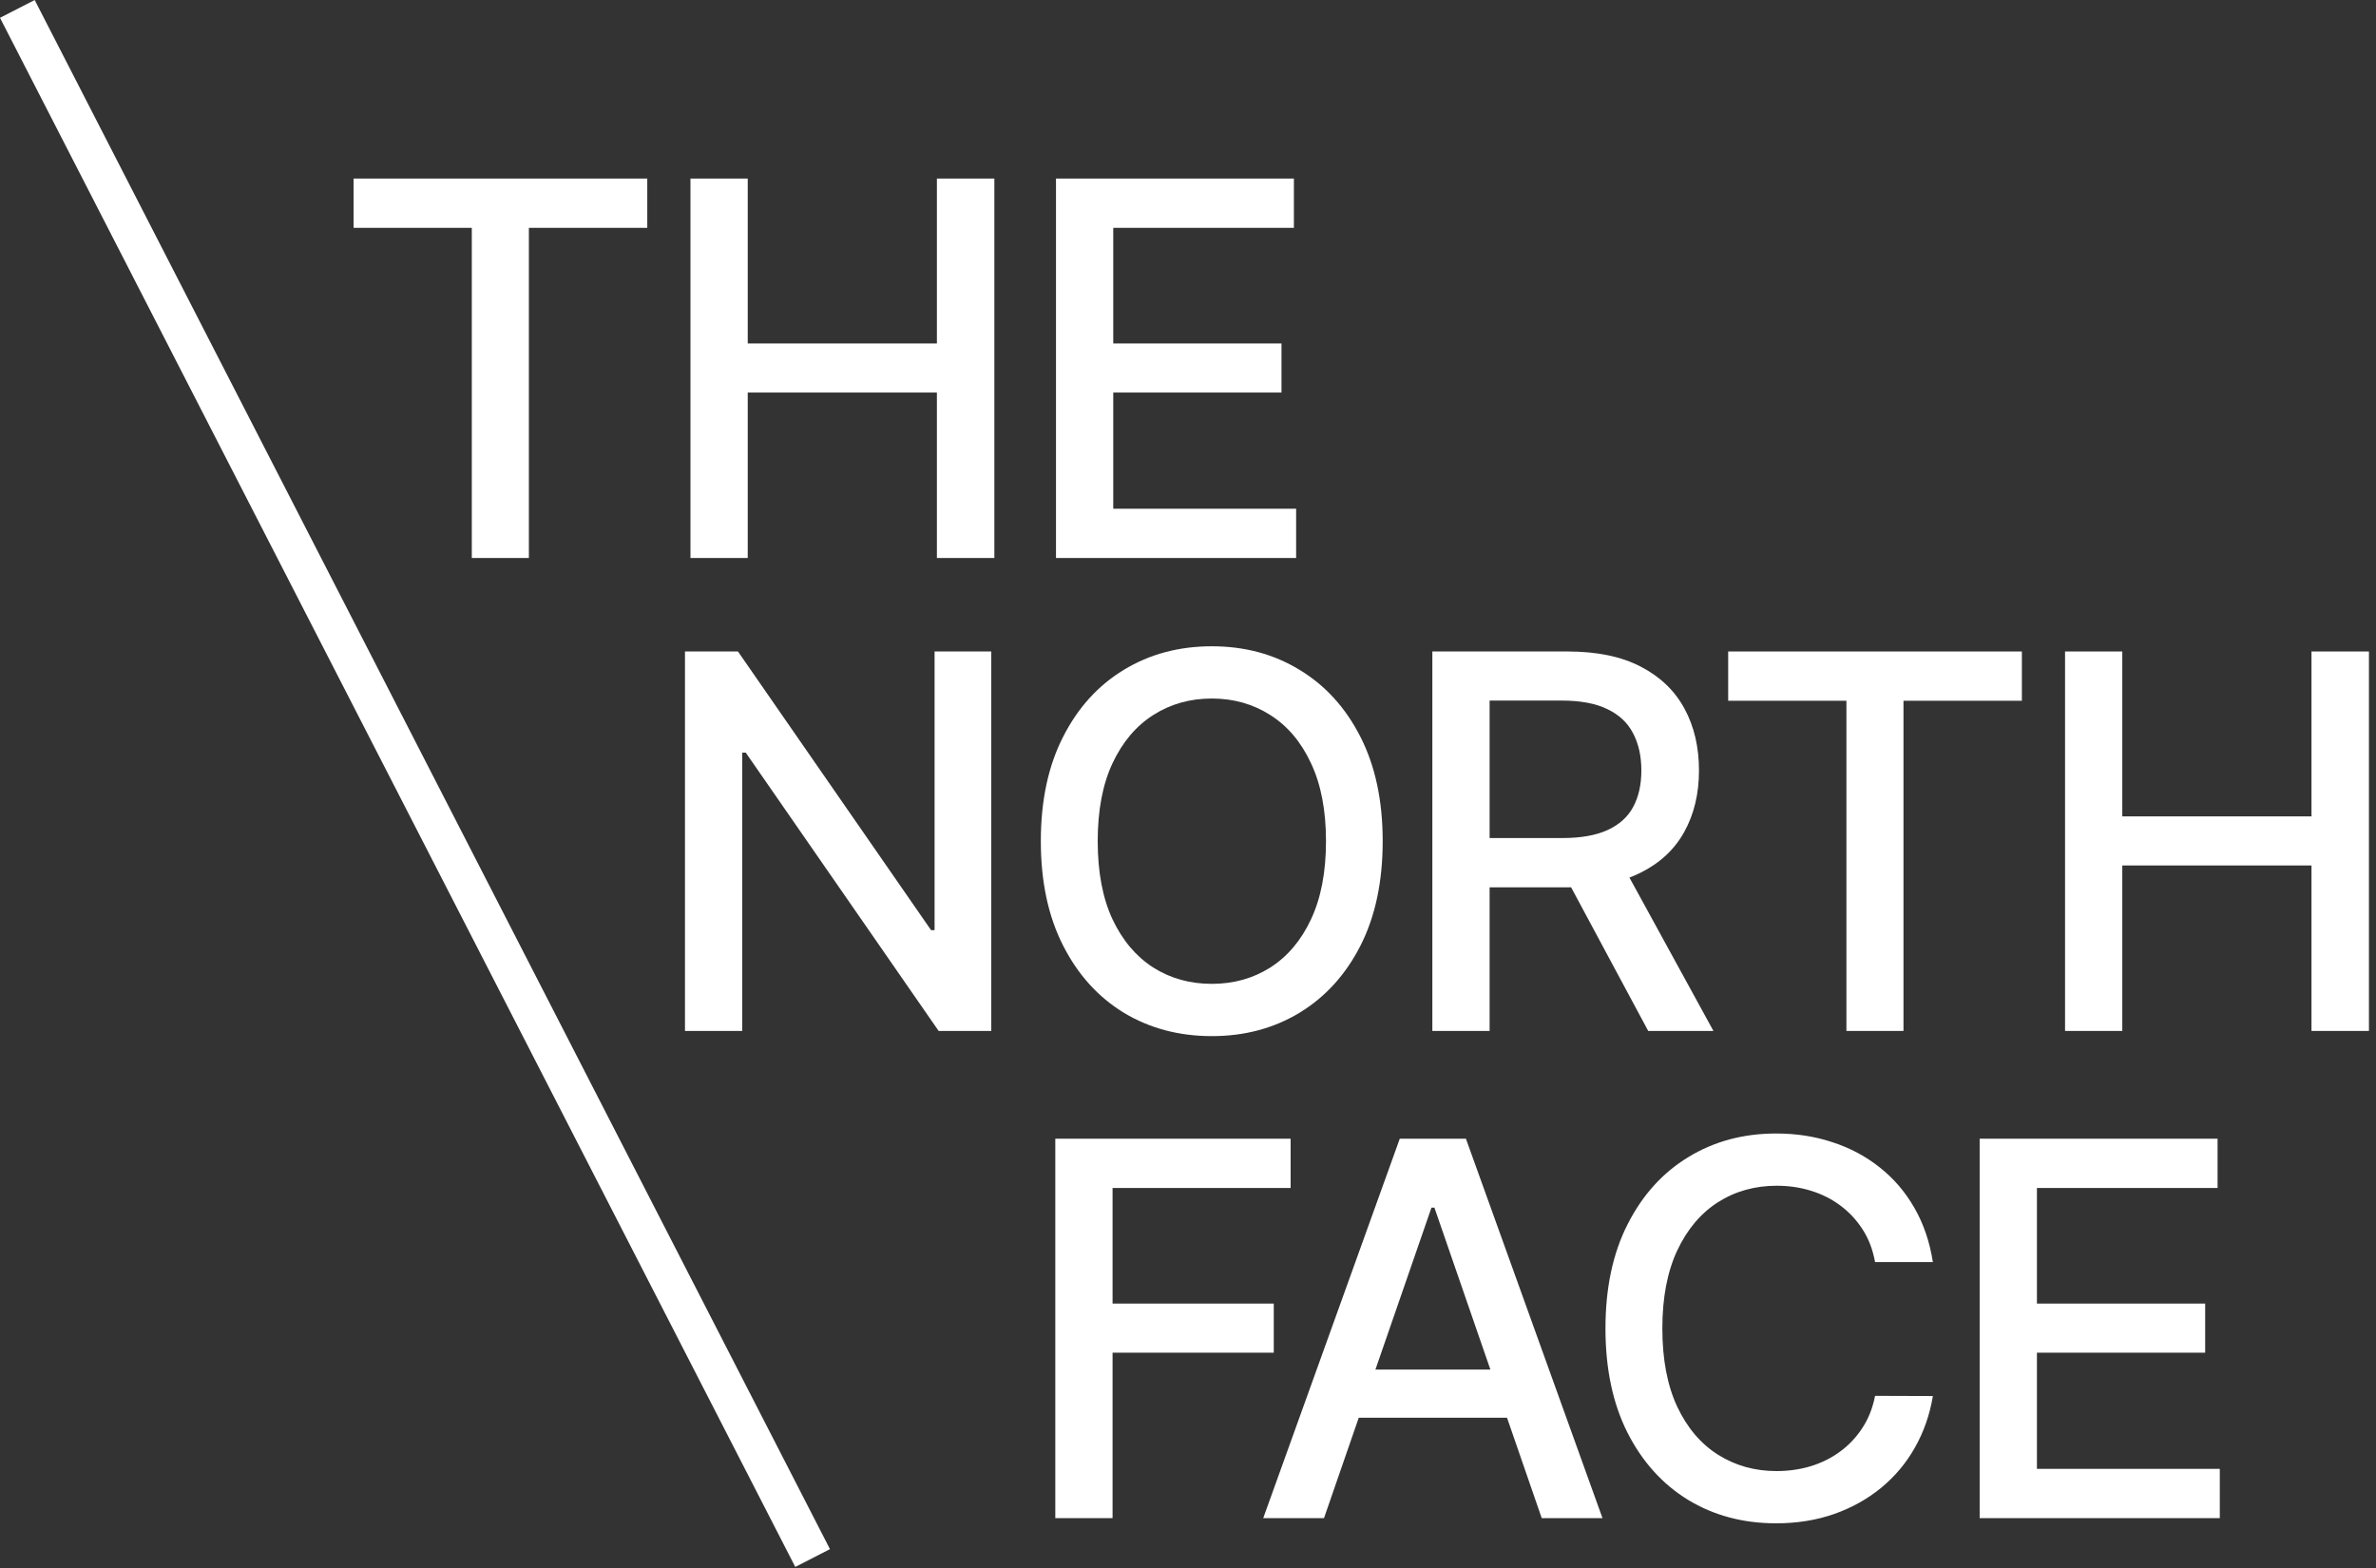
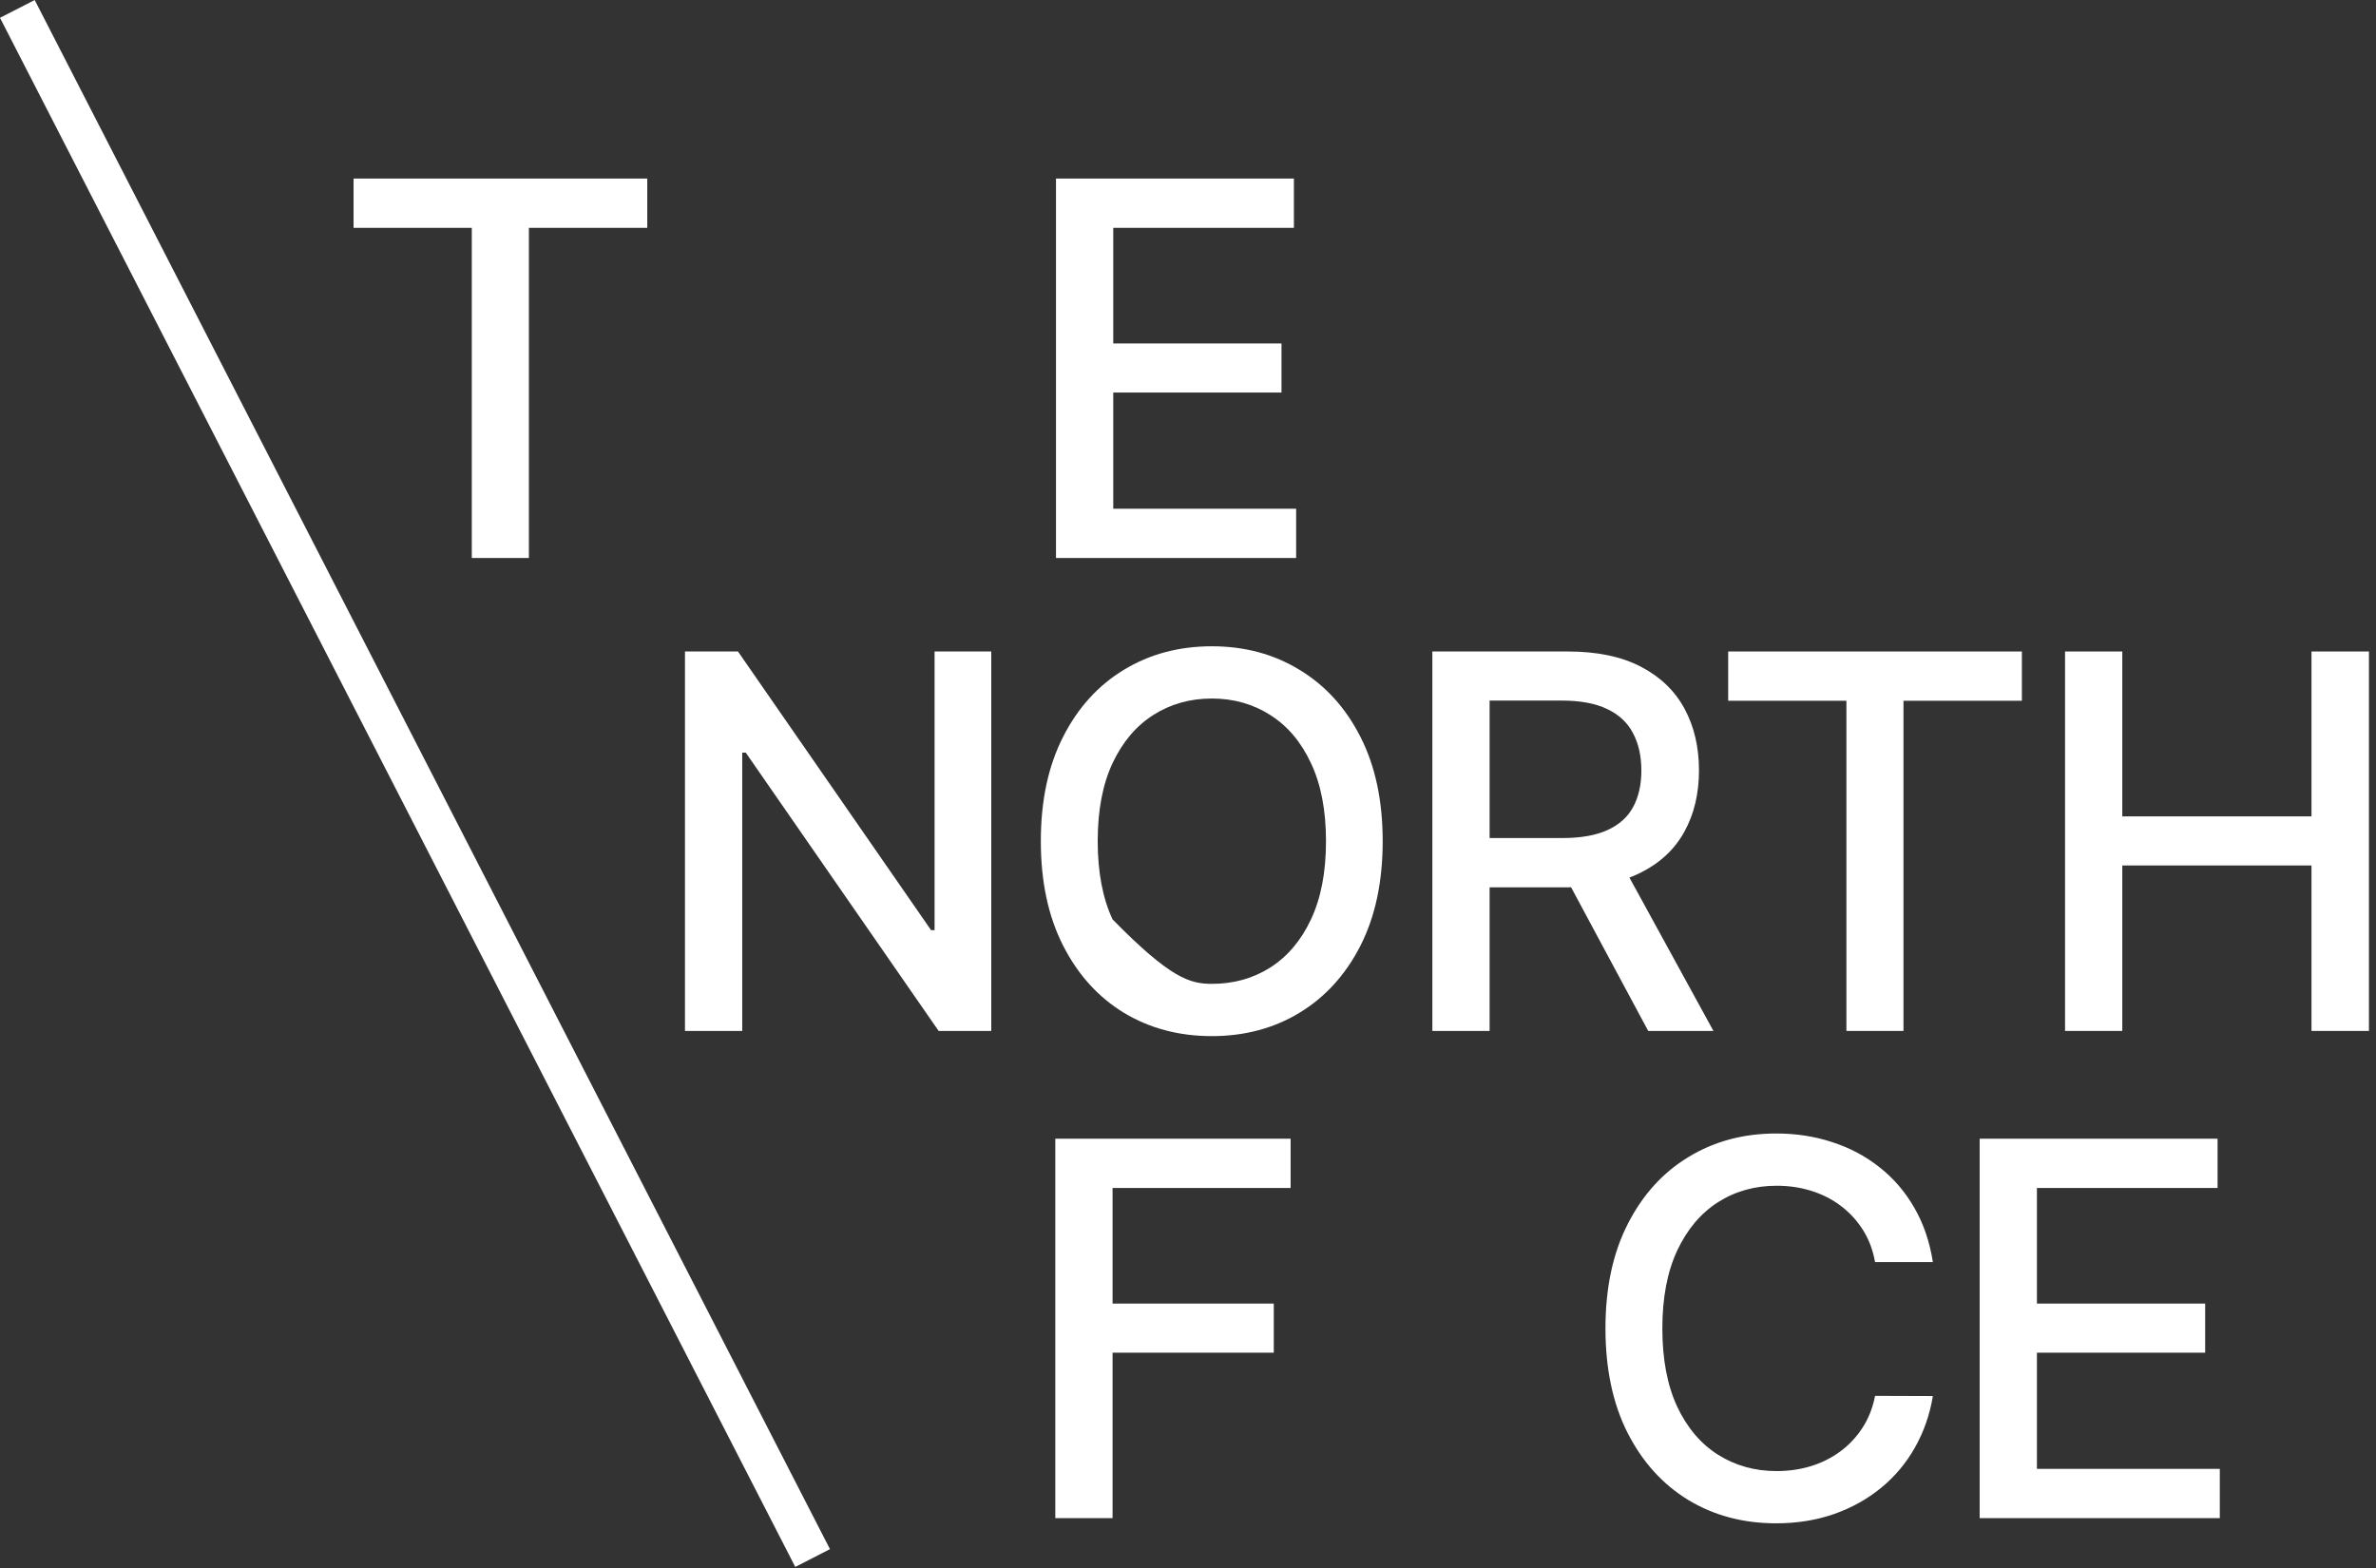
<svg xmlns="http://www.w3.org/2000/svg" width="100" height="66" viewBox="0 0 100 66" fill="none">
  <rect x="0" y="0" width="100" height="66" fill="#333333" stroke="none" />
  <path d="M44.444 23.487V7.516H54.457V9.59H46.854V14.457H53.935V16.523H46.854V21.413H54.551V23.487H44.444Z" fill="white" />
-   <path d="M29.06 23.487V7.516H31.47V14.457H39.432V7.516H41.85V23.487H39.432V16.523H31.47V23.487H29.06Z" fill="white" />
  <path d="M14.881 9.59V7.516H27.242V9.59H22.259V23.487H19.857V9.59H14.881Z" fill="white" />
  <path d="M86.913 43.394V27.422H89.322V34.363H97.285V27.422H99.703V43.394H97.285V36.429H89.322V43.394H86.913Z" fill="white" />
  <path d="M72.735 29.496V27.422H85.096V29.496H80.113V43.394H77.711V29.496H72.735Z" fill="white" />
  <path d="M60.284 43.394V27.422H65.977C67.214 27.422 68.241 27.635 69.057 28.061C69.879 28.488 70.492 29.078 70.898 29.832C71.303 30.58 71.506 31.446 71.506 32.429C71.506 33.406 71.301 34.267 70.89 35.01C70.484 35.748 69.871 36.323 69.049 36.733C68.233 37.144 67.206 37.35 65.969 37.35H61.656V35.275H65.751C66.531 35.275 67.165 35.163 67.653 34.94C68.147 34.716 68.509 34.391 68.737 33.965C68.966 33.539 69.081 33.027 69.081 32.429C69.081 31.826 68.964 31.303 68.73 30.861C68.501 30.419 68.14 30.081 67.646 29.847C67.157 29.608 66.515 29.488 65.719 29.488H62.694V43.394H60.284ZM68.168 36.188L72.114 43.394H69.369L65.501 36.188H68.168Z" fill="white" />
-   <path d="M58.194 35.407C58.194 37.113 57.882 38.579 57.258 39.806C56.635 41.028 55.779 41.969 54.693 42.629C53.611 43.284 52.382 43.612 51.004 43.612C49.621 43.612 48.386 43.284 47.3 42.629C46.218 41.969 45.365 41.025 44.742 39.798C44.118 38.571 43.806 37.108 43.806 35.407C43.806 33.702 44.118 32.239 44.742 31.017C45.365 29.79 46.218 28.849 47.3 28.194C48.386 27.533 49.621 27.203 51.004 27.203C52.382 27.203 53.611 27.533 54.693 28.194C55.779 28.849 56.635 29.79 57.258 31.017C57.882 32.239 58.194 33.702 58.194 35.407ZM55.808 35.407C55.808 34.108 55.597 33.013 55.176 32.124C54.76 31.23 54.188 30.554 53.461 30.096C52.738 29.634 51.919 29.402 51.004 29.402C50.084 29.402 49.262 29.634 48.539 30.096C47.817 30.554 47.245 31.23 46.824 32.124C46.408 33.013 46.2 34.108 46.2 35.407C46.2 36.707 46.408 37.804 46.824 38.698C47.245 39.587 47.817 40.263 48.539 40.726C49.262 41.184 50.084 41.412 51.004 41.412C51.919 41.412 52.738 41.184 53.461 40.726C54.188 40.263 54.76 39.587 55.176 38.698C55.597 37.804 55.808 36.707 55.808 35.407Z" fill="white" />
+   <path d="M58.194 35.407C58.194 37.113 57.882 38.579 57.258 39.806C56.635 41.028 55.779 41.969 54.693 42.629C53.611 43.284 52.382 43.612 51.004 43.612C49.621 43.612 48.386 43.284 47.3 42.629C46.218 41.969 45.365 41.025 44.742 39.798C44.118 38.571 43.806 37.108 43.806 35.407C43.806 33.702 44.118 32.239 44.742 31.017C45.365 29.79 46.218 28.849 47.3 28.194C48.386 27.533 49.621 27.203 51.004 27.203C52.382 27.203 53.611 27.533 54.693 28.194C55.779 28.849 56.635 29.79 57.258 31.017C57.882 32.239 58.194 33.702 58.194 35.407ZM55.808 35.407C55.808 34.108 55.597 33.013 55.176 32.124C54.76 31.23 54.188 30.554 53.461 30.096C52.738 29.634 51.919 29.402 51.004 29.402C50.084 29.402 49.262 29.634 48.539 30.096C47.817 30.554 47.245 31.23 46.824 32.124C46.408 33.013 46.2 34.108 46.2 35.407C46.2 36.707 46.408 37.804 46.824 38.698C49.262 41.184 50.084 41.412 51.004 41.412C51.919 41.412 52.738 41.184 53.461 40.726C54.188 40.263 54.76 39.587 55.176 38.698C55.597 37.804 55.808 36.707 55.808 35.407Z" fill="white" />
  <path d="M41.72 27.422V43.394H39.505L31.387 31.68H31.239V43.394H28.829V27.422H31.059L39.186 39.151H39.334V27.422H41.72Z" fill="white" />
  <path d="M83.319 63.901V47.93H93.332V50.004H85.729V54.87H92.81V56.937H85.729V61.827H93.426V63.901H83.319Z" fill="white" />
  <path d="M81.35 53.123H78.917C78.823 52.603 78.649 52.146 78.394 51.751C78.14 51.355 77.828 51.02 77.459 50.745C77.09 50.469 76.676 50.261 76.219 50.121C75.766 49.98 75.285 49.91 74.776 49.91C73.856 49.91 73.031 50.142 72.304 50.604C71.581 51.067 71.009 51.745 70.588 52.64C70.172 53.534 69.964 54.626 69.964 55.915C69.964 57.215 70.172 58.312 70.588 59.206C71.009 60.1 71.584 60.776 72.311 61.234C73.039 61.691 73.858 61.92 74.768 61.92C75.272 61.92 75.751 61.853 76.203 61.717C76.66 61.577 77.074 61.372 77.443 61.101C77.812 60.831 78.124 60.501 78.379 60.111C78.639 59.716 78.818 59.263 78.917 58.754L81.35 58.762C81.22 59.547 80.968 60.27 80.594 60.93C80.225 61.585 79.749 62.152 79.166 62.63C78.589 63.103 77.929 63.469 77.186 63.73C76.442 63.989 75.631 64.119 74.752 64.119C73.37 64.119 72.137 63.792 71.056 63.137C69.974 62.477 69.122 61.533 68.498 60.306C67.879 59.079 67.57 57.615 67.57 55.915C67.57 54.21 67.882 52.746 68.506 51.525C69.13 50.297 69.982 49.356 71.064 48.701C72.145 48.041 73.375 47.711 74.752 47.711C75.6 47.711 76.39 47.833 77.123 48.078C77.862 48.317 78.524 48.67 79.112 49.138C79.699 49.601 80.186 50.167 80.57 50.838C80.955 51.504 81.215 52.265 81.35 53.123Z" fill="white" />
-   <path d="M55.724 63.901H53.166L58.913 47.93H61.697L67.445 63.901H64.887L60.371 50.831H60.247L55.724 63.901ZM56.152 57.647H64.45V59.675H56.152V57.647Z" fill="white" />
  <path d="M44.415 63.901V47.93H54.319V50.004H46.825V54.87H53.61V56.937H46.825V63.901H44.415Z" fill="white" />
  <path d="M0 0.75L1.46 0.001L34.931 65.206L33.471 65.955L0 0.75Z" fill="white" />
</svg>